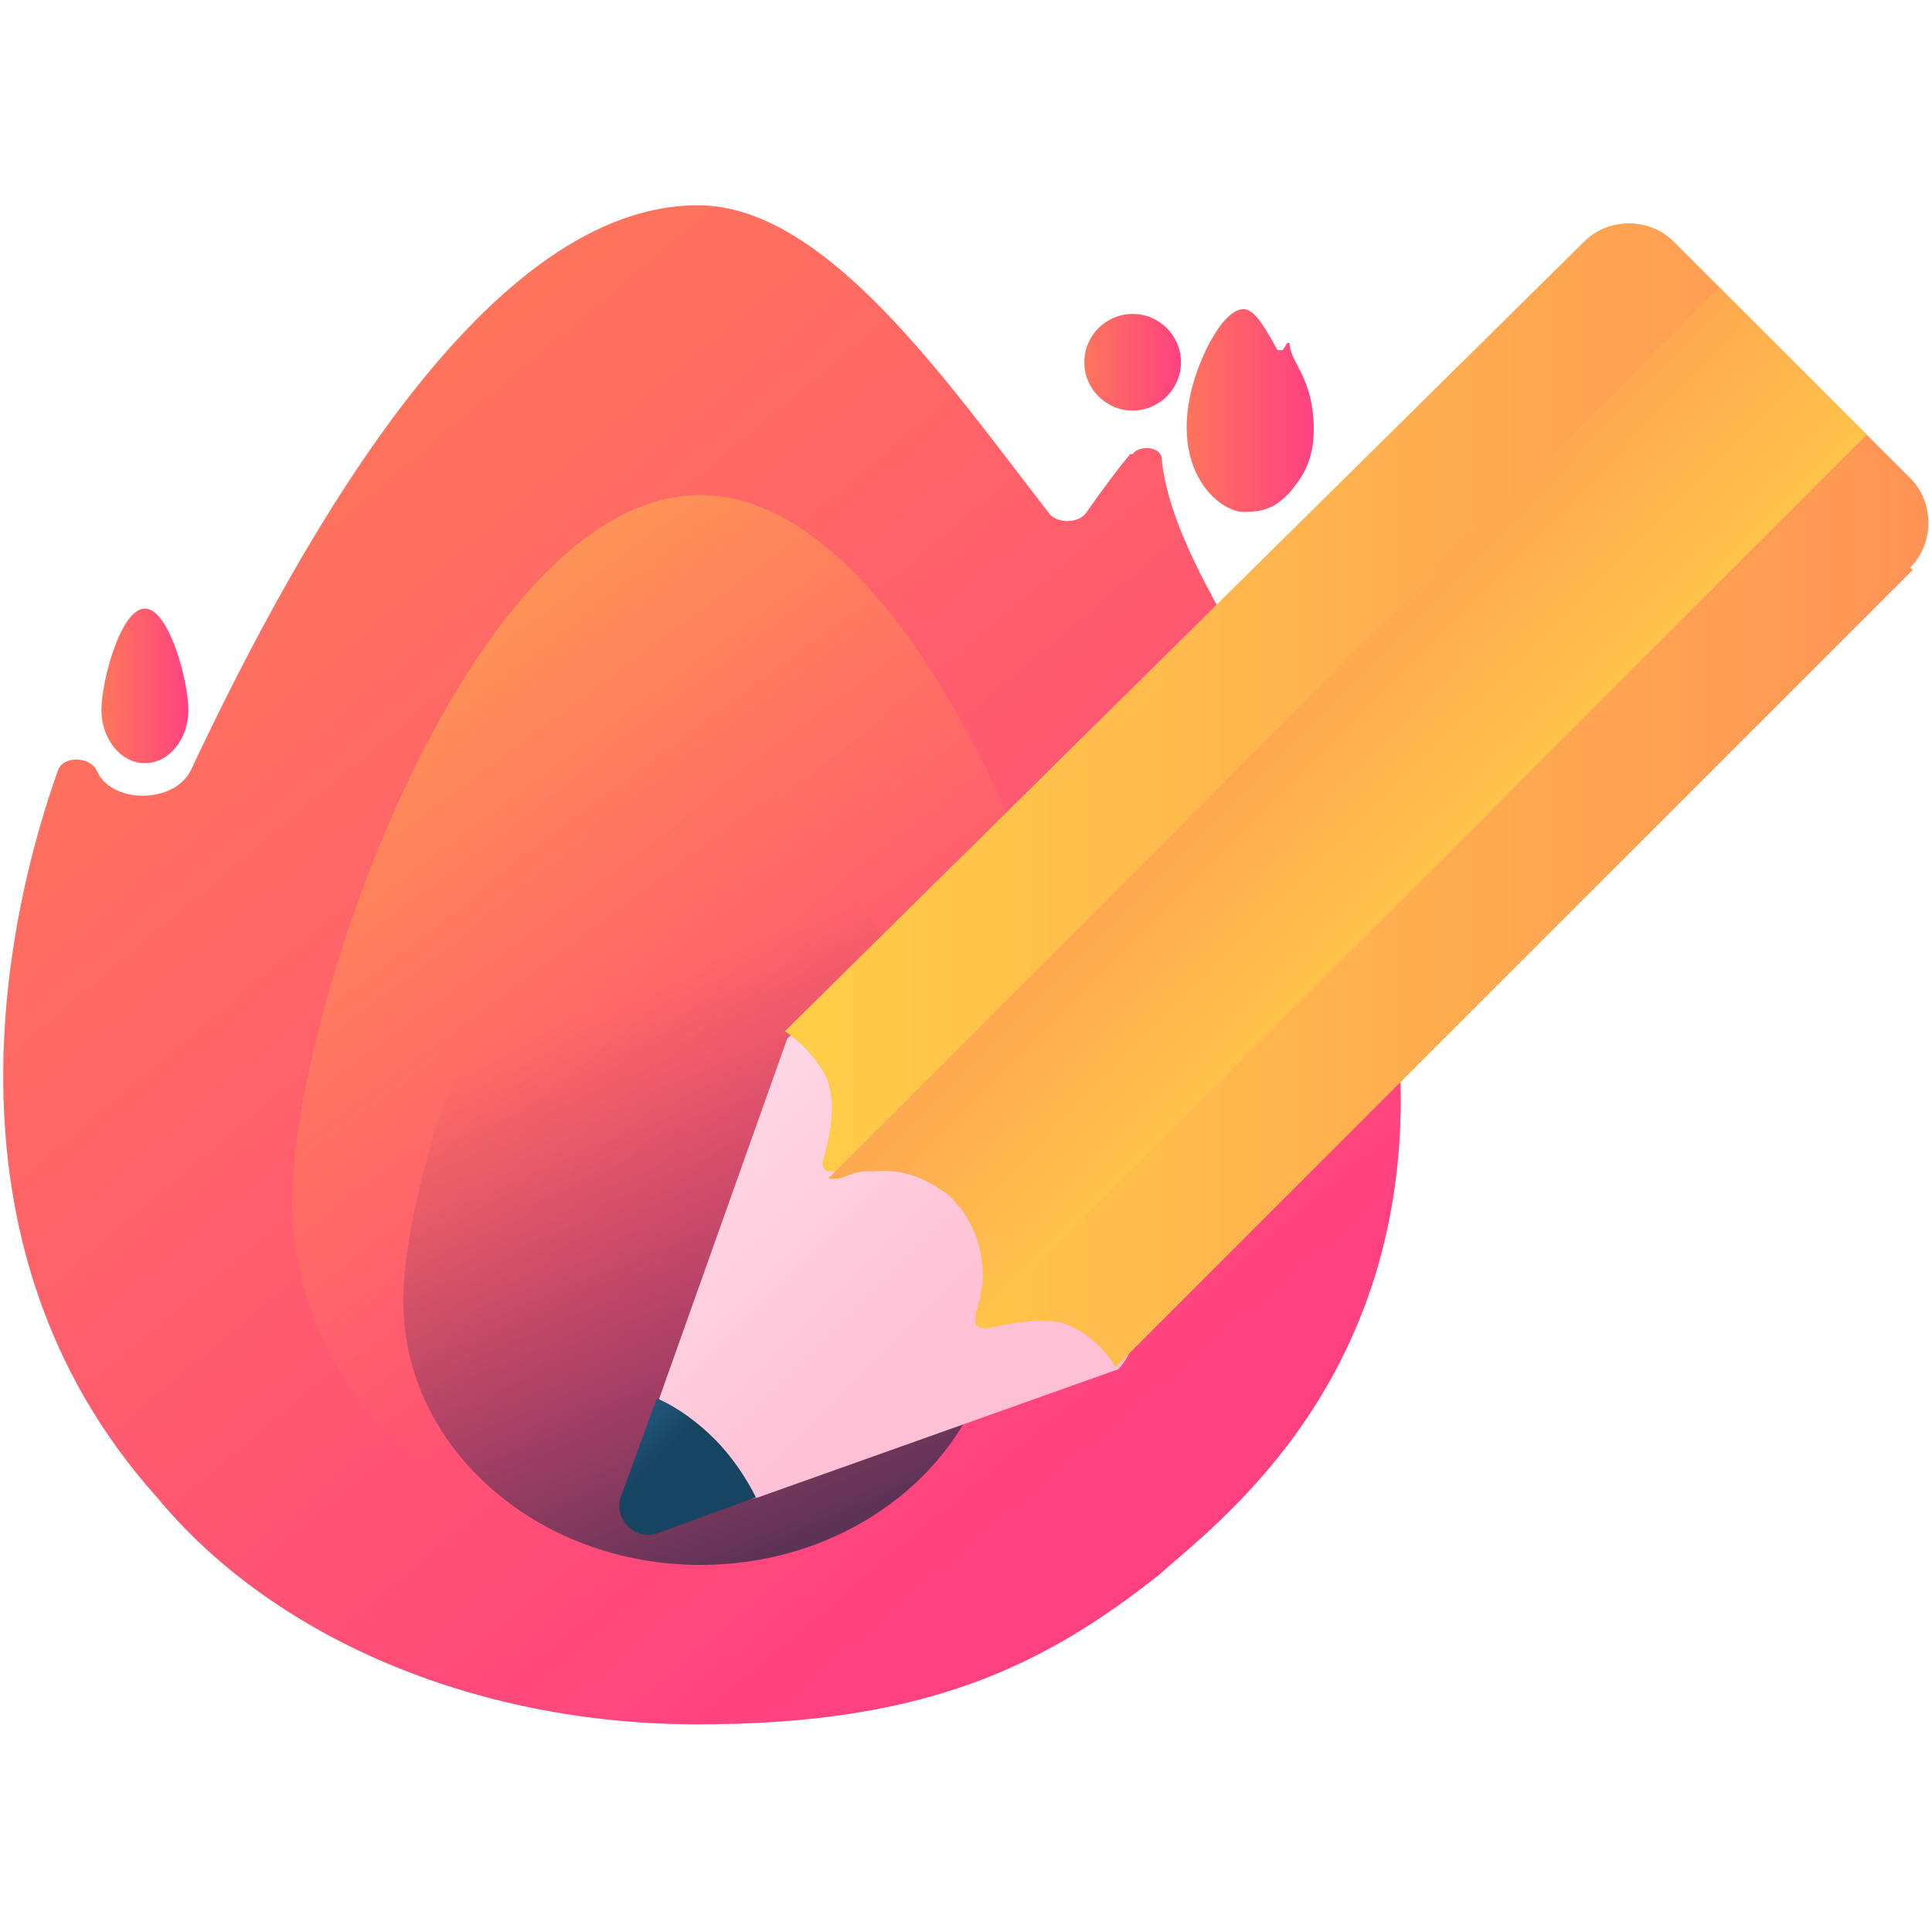
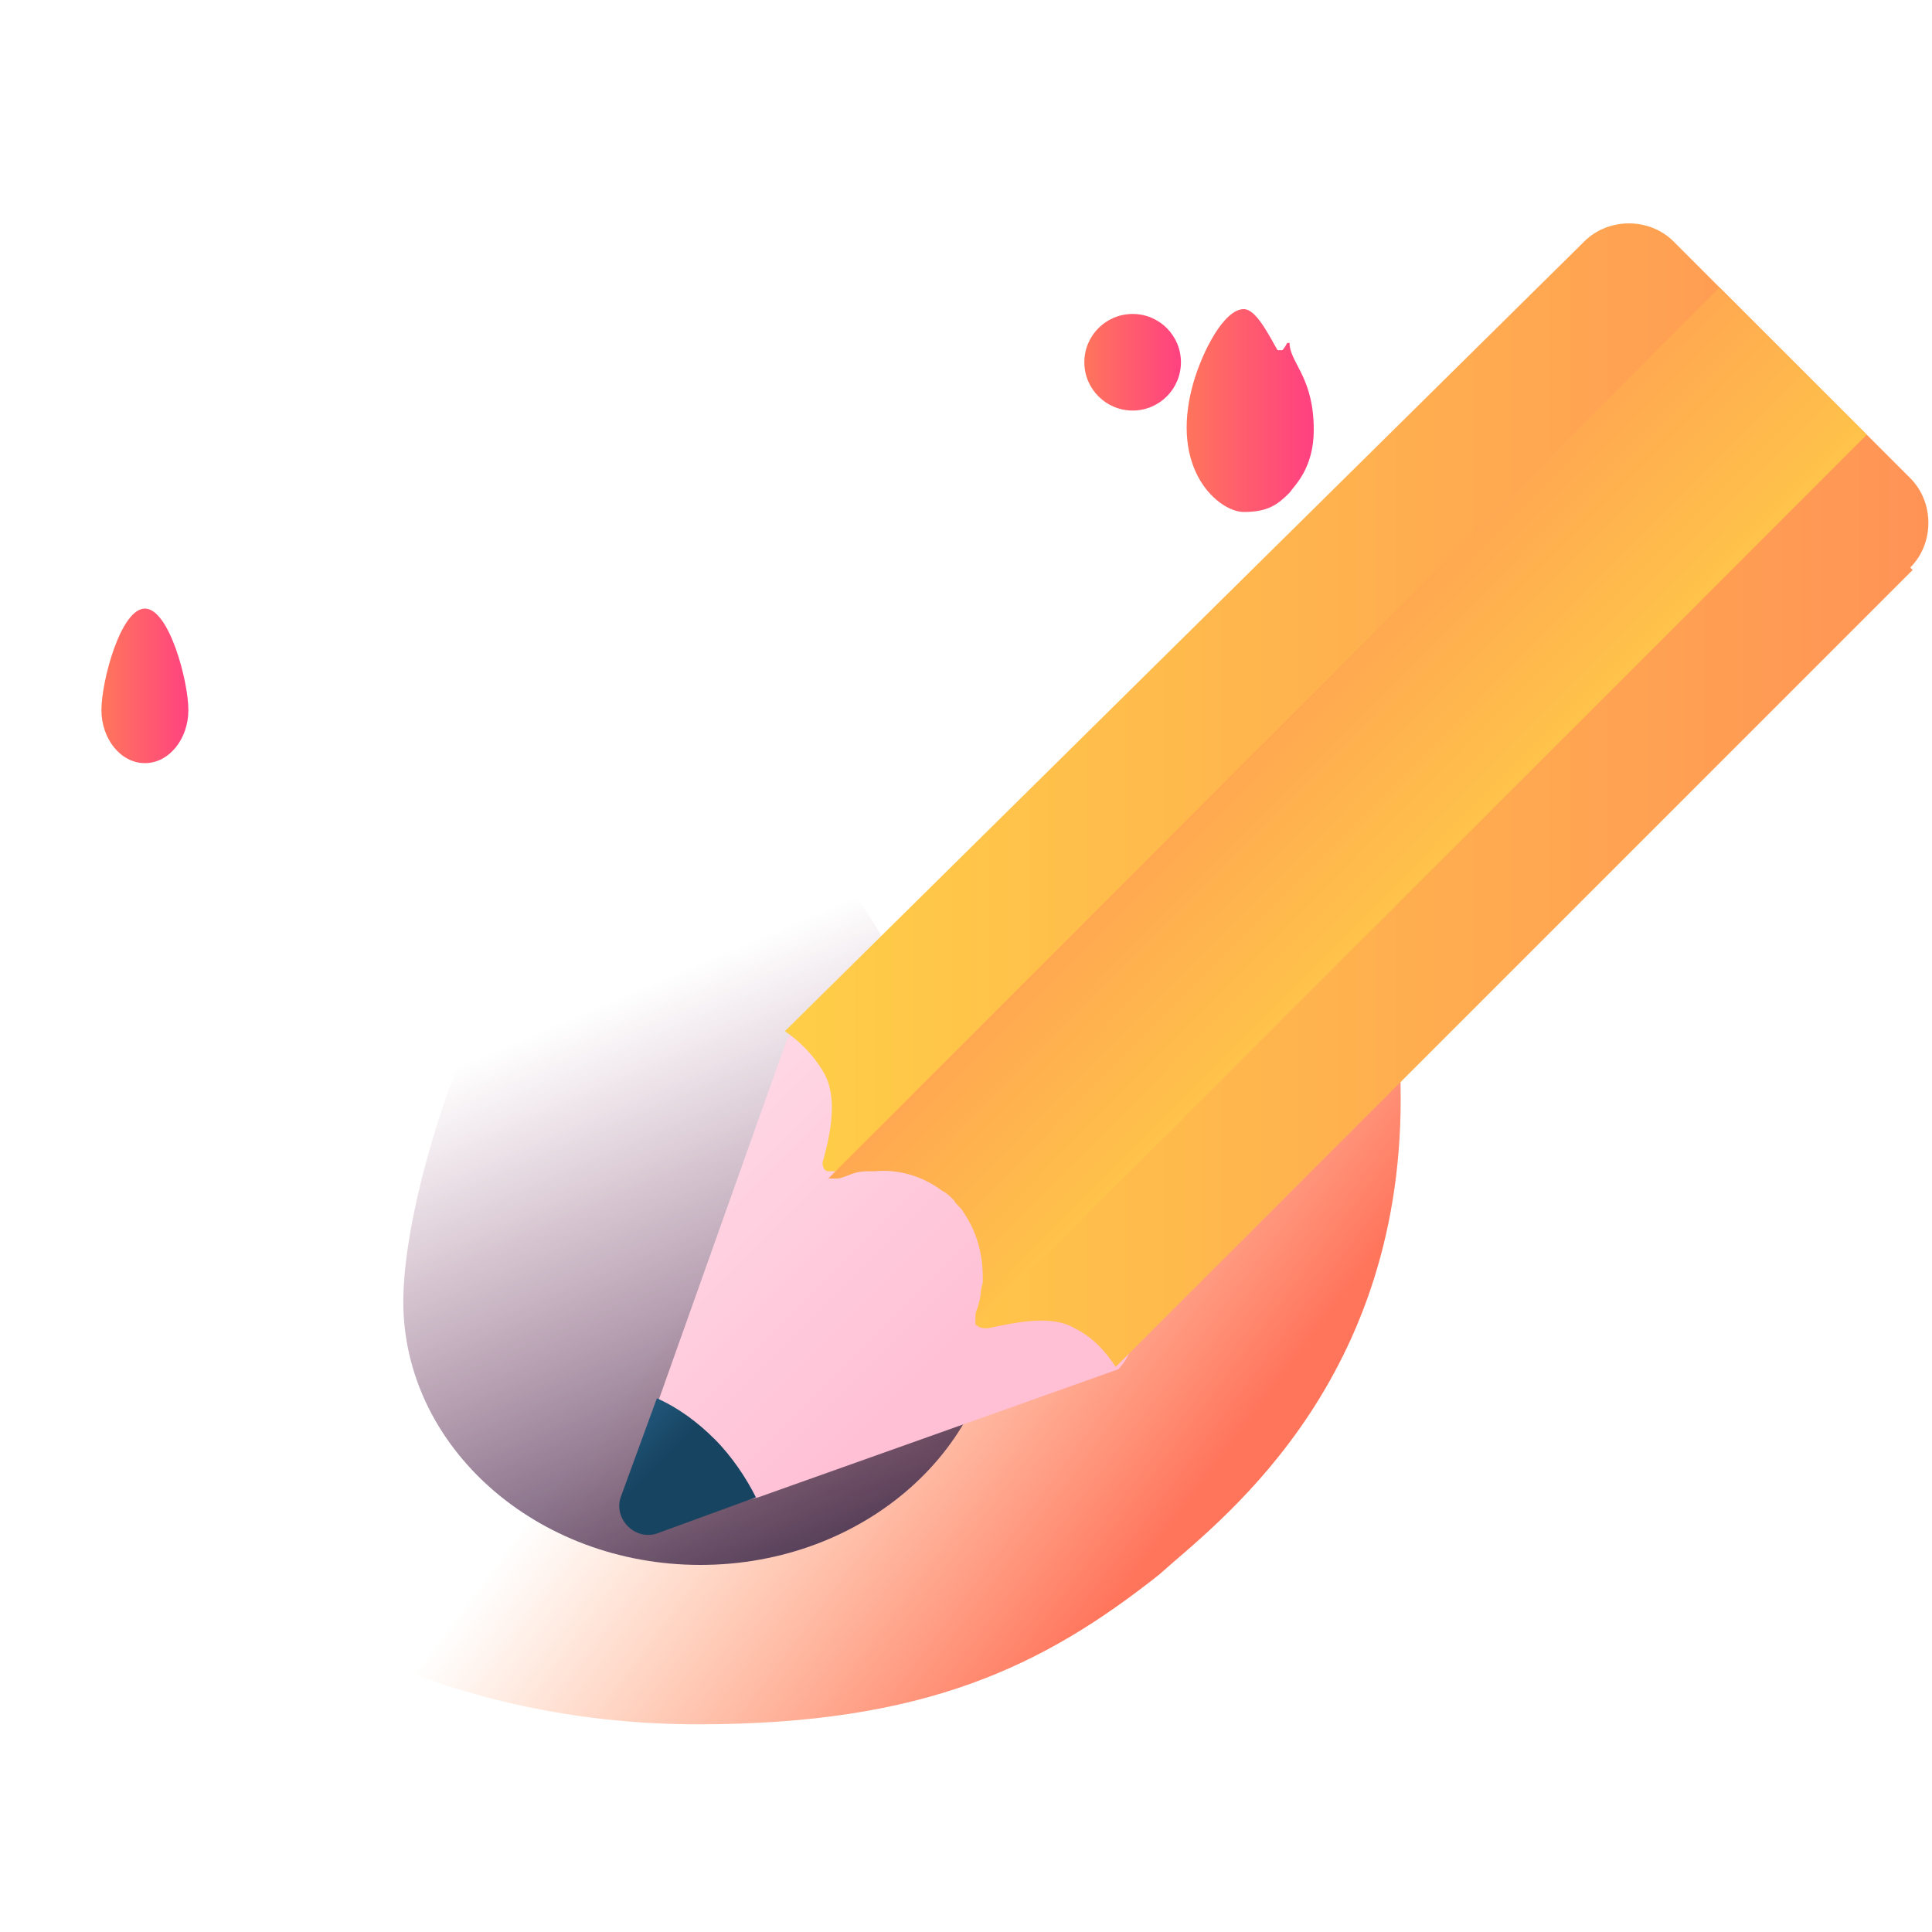
<svg xmlns="http://www.w3.org/2000/svg" id="Capa_1" viewBox="0 0 80 80">
  <defs>
    <style>      .st0 {        fill: url(#linear-gradient2);      }      .st1 {        fill: url(#linear-gradient1);      }      .st2 {        fill: url(#linear-gradient9);      }      .st3 {        fill: url(#linear-gradient3);      }      .st4 {        fill: url(#linear-gradient6);      }      .st5 {        fill: url(#linear-gradient8);      }      .st6 {        fill: url(#linear-gradient7);      }      .st7 {        fill: url(#linear-gradient5);      }      .st8 {        fill: url(#linear-gradient4);      }      .st9 {        fill: url(#linear-gradient10);      }      .st10 {        fill: url(#linear-gradient);      }    </style>
    <linearGradient id="linear-gradient" x1="5.7" y1="56.7" x2="23" y2="43.8" gradientTransform="translate(28.5 103) scale(1 -1)" gradientUnits="userSpaceOnUse">
      <stop offset="0" stop-color="#ff9356" stop-opacity="0" />
      <stop offset="1" stop-color="#ff755c" />
    </linearGradient>
    <linearGradient id="linear-gradient1" x1="-18.5" y1="82.8" x2="16.1" y2="41.6" gradientTransform="translate(28.5 103) scale(1 -1)" gradientUnits="userSpaceOnUse">
      <stop offset="0" stop-color="#ff755c" />
      <stop offset="1" stop-color="#ff4181" />
    </linearGradient>
    <linearGradient id="linear-gradient2" x1="20.6" y1="85.6" x2="25.8" y2="85.6" gradientTransform="translate(28.5 103) scale(1 -1)" gradientUnits="userSpaceOnUse">
      <stop offset="0" stop-color="#ff755c" />
      <stop offset="1" stop-color="#ff4181" />
    </linearGradient>
    <linearGradient id="linear-gradient3" x1="4.3" y1="51.6" x2="-22.9" y2="88.4" gradientTransform="translate(28.5 103) scale(1 -1)" gradientUnits="userSpaceOnUse">
      <stop offset="0" stop-color="#ff755c" stop-opacity="0" />
      <stop offset="1" stop-color="#ffce47" />
    </linearGradient>
    <linearGradient id="linear-gradient4" x1="-4.2" y1="61.1" x2="6.5" y2="36.1" gradientTransform="translate(28.5 103) scale(1 -1)" gradientUnits="userSpaceOnUse">
      <stop offset="0" stop-color="#843561" stop-opacity="0" />
      <stop offset="1" stop-color="#3a2f4d" />
    </linearGradient>
    <linearGradient id="linear-gradient5" x1="-24.2" y1="74.3" x2="-20.6" y2="74.3" gradientTransform="translate(28.5 103) scale(1 -1)" gradientUnits="userSpaceOnUse">
      <stop offset="0" stop-color="#ff755c" />
      <stop offset="1" stop-color="#ff4181" />
    </linearGradient>
    <linearGradient id="linear-gradient6" x1="16.4" y1="87.6" x2="20.4" y2="87.6" gradientTransform="translate(28.5 103) scale(1 -1)" gradientUnits="userSpaceOnUse">
      <stop offset="0" stop-color="#ff755c" />
      <stop offset="1" stop-color="#ff4181" />
    </linearGradient>
    <linearGradient id="linear-gradient7" x1="1410.7" y1="5120.9" x2="1430" y2="5120.9" gradientTransform="translate(-4608.2 2681.2) rotate(45) scale(1 -1)" gradientUnits="userSpaceOnUse">
      <stop offset="0" stop-color="#ffe0ea" />
      <stop offset="1" stop-color="#ffc0d5" />
    </linearGradient>
    <linearGradient id="linear-gradient8" x1="4.1" y1="69.8" x2="51.3" y2="69.8" gradientTransform="translate(28.5 103) scale(1 -1)" gradientUnits="userSpaceOnUse">
      <stop offset="0" stop-color="#ffce47" />
      <stop offset="1" stop-color="#ff9356" />
    </linearGradient>
    <linearGradient id="linear-gradient9" x1="32.9" y1="63.7" x2="19.1" y2="77.4" gradientTransform="translate(28.5 103) scale(1 -1)" gradientUnits="userSpaceOnUse">
      <stop offset="0" stop-color="#ffce47" />
      <stop offset="1" stop-color="#ff9356" />
    </linearGradient>
    <linearGradient id="linear-gradient10" x1="1419.8" y1="5111.4" x2="1424.7" y2="5111.4" gradientTransform="translate(-4608.2 2681.2) rotate(45) scale(1 -1)" gradientUnits="userSpaceOnUse">
      <stop offset="0" stop-color="#2f73a0" />
      <stop offset="1" stop-color="#174461" />
    </linearGradient>
  </defs>
  <path class="st10" d="M48,19c0-.5-.9-.6-1.2-.2-.5.6-1.1,1.4-1.8,2.4-.3.5-1.3.5-1.6,0-4.2-5.4-9.2-12.7-14.5-12.7-8.6,0-16.2,13.2-21,23.4-.7,1.4-3.3,1.4-3.9,0,0,0,0,0,0,0-.3-.6-1.4-.6-1.6,0-2,5.6-5.4,19.5,4.1,30.1,4.7,5.7,13,9.4,22.4,9.4s14.3-2.4,19.1-6.2c2.2-2,10-7.6,10-19.7,0-15.7-9.2-19.9-9.9-26.5h0Z" />
  <g>
-     <path class="st1" d="M46.8,18.8c-.5.6-1.1,1.4-1.8,2.4-.3.5-1.3.5-1.6,0-4.2-5.4-9.2-12.7-14.5-12.7-8.6,0-16.2,13.2-21,23.4-.7,1.4-3.3,1.4-3.9,0,0,0,0,0,0,0-.3-.6-1.4-.6-1.6,0-2,5.6-5.4,19.5,4.1,30.1,4.7,5.7,13,9.4,22.4,9.4s14.3-2.4,19.1-6.2c2.2-2,10-7.6,10-19.7s-9.2-19.9-9.9-26.5c0-.5-.9-.6-1.2-.2h0Z" />
    <path class="st0" d="M53.4,14.2c0,0,0,0-.1,0,0,0-.1.2-.2.3,0,0-.1,0-.2,0-.4-.7-.9-1.7-1.4-1.7-.8,0-1.7,1.7-2.1,3.1-1,3.6,1.1,5.3,2.1,5.3s1.4-.3,1.9-.8c.2-.3,1-1,1-2.6,0-2.1-.9-2.7-1-3.5h0Z" />
-     <path class="st3" d="M29,20.5c-9.4,0-16.9,21.1-16.9,29.3s7.6,15,16.9,15,16.9-6.7,16.9-15-7.6-29.3-16.9-29.3h0Z" />
    <path class="st8" d="M41.3,53.9c0,6-5.5,10.9-12.3,10.9s-12.3-4.9-12.3-10.9,5.5-21.3,12.3-21.3,12.3,15.3,12.3,21.3Z" />
    <path class="st7" d="M6,25.2c-1,0-1.8,3-1.8,4.2s.8,2.2,1.8,2.2,1.8-1,1.8-2.2-.8-4.2-1.8-4.2Z" />
    <circle class="st4" cx="46.9" cy="15" r="2" />
  </g>
  <g>
    <path class="st6" d="M32.6,43l-5.3,14.9-.2,4.3c-.3.9,4.3-.2,4.3-.2l14.9-5.3c3.8-3.8-9.9-17.4-13.7-13.7h0Z" />
    <path class="st5" d="M79.2,23.6l-33,33c-.4-.6-.9-1.2-1.7-1.6-1-.6-2.6-.2-3.6,0-.2,0-.4,0-.5-.2,0-.1,0-.2,0-.4,0,0,0,0,0,0,0-.1.1-.3.2-.4,0,0,0-.1,0-.2,0,0,0,0,0,0,0-.2,0-.4.1-.7,0,0,0-.1,0-.2,0-.1,0-.2,0-.4,0-.8-.3-1.7-.8-2.4-.1-.2-.3-.3-.4-.5-.2-.2-.3-.3-.5-.4-.8-.6-1.8-.9-2.8-.8,0,0-.1,0-.2,0-.2,0-.4,0-.7.1,0,0,0,0,0,0,0,0-.1,0-.2,0,0,0-.1,0-.2,0,0,0-.1,0-.2,0t0,0c-.1,0-.3,0-.4,0-.2,0-.3-.3-.2-.5.3-1.1.6-2.6,0-3.6-.4-.7-1-1.3-1.6-1.7L65.6,10c1-1,2.7-1,3.7,0l1.9,1.9,6,6,1.9,1.9c1,1,1,2.7,0,3.7h0Z" />
    <path class="st2" d="M77.3,18l-36.9,36.9c0-.1,0-.2,0-.4,0,0,0,0,0,0,0-.1.3-1.1.3-1.3,0,0,0-.1,0-.2,0-1-.2-1.9-.8-2.8-.1-.2-.3-.3-.4-.5-.2-.2-.3-.3-.5-.4-.8-.6-1.8-.9-2.8-.8,0,0-.1,0-.2,0-.2,0-.4,0-.7.1,0,0,0,0,0,0,0,0-.5.2-.6.2t0,0c-.1,0-.3,0-.4,0L71.2,11.9l6,6Z" />
    <path class="st9" d="M29.6,59.6c-.7-.7-1.5-1.3-2.4-1.7l-1.5,4.1c-.3.9.6,1.8,1.5,1.5l4.1-1.5c-.4-.8-1-1.7-1.7-2.4Z" />
  </g>
</svg>